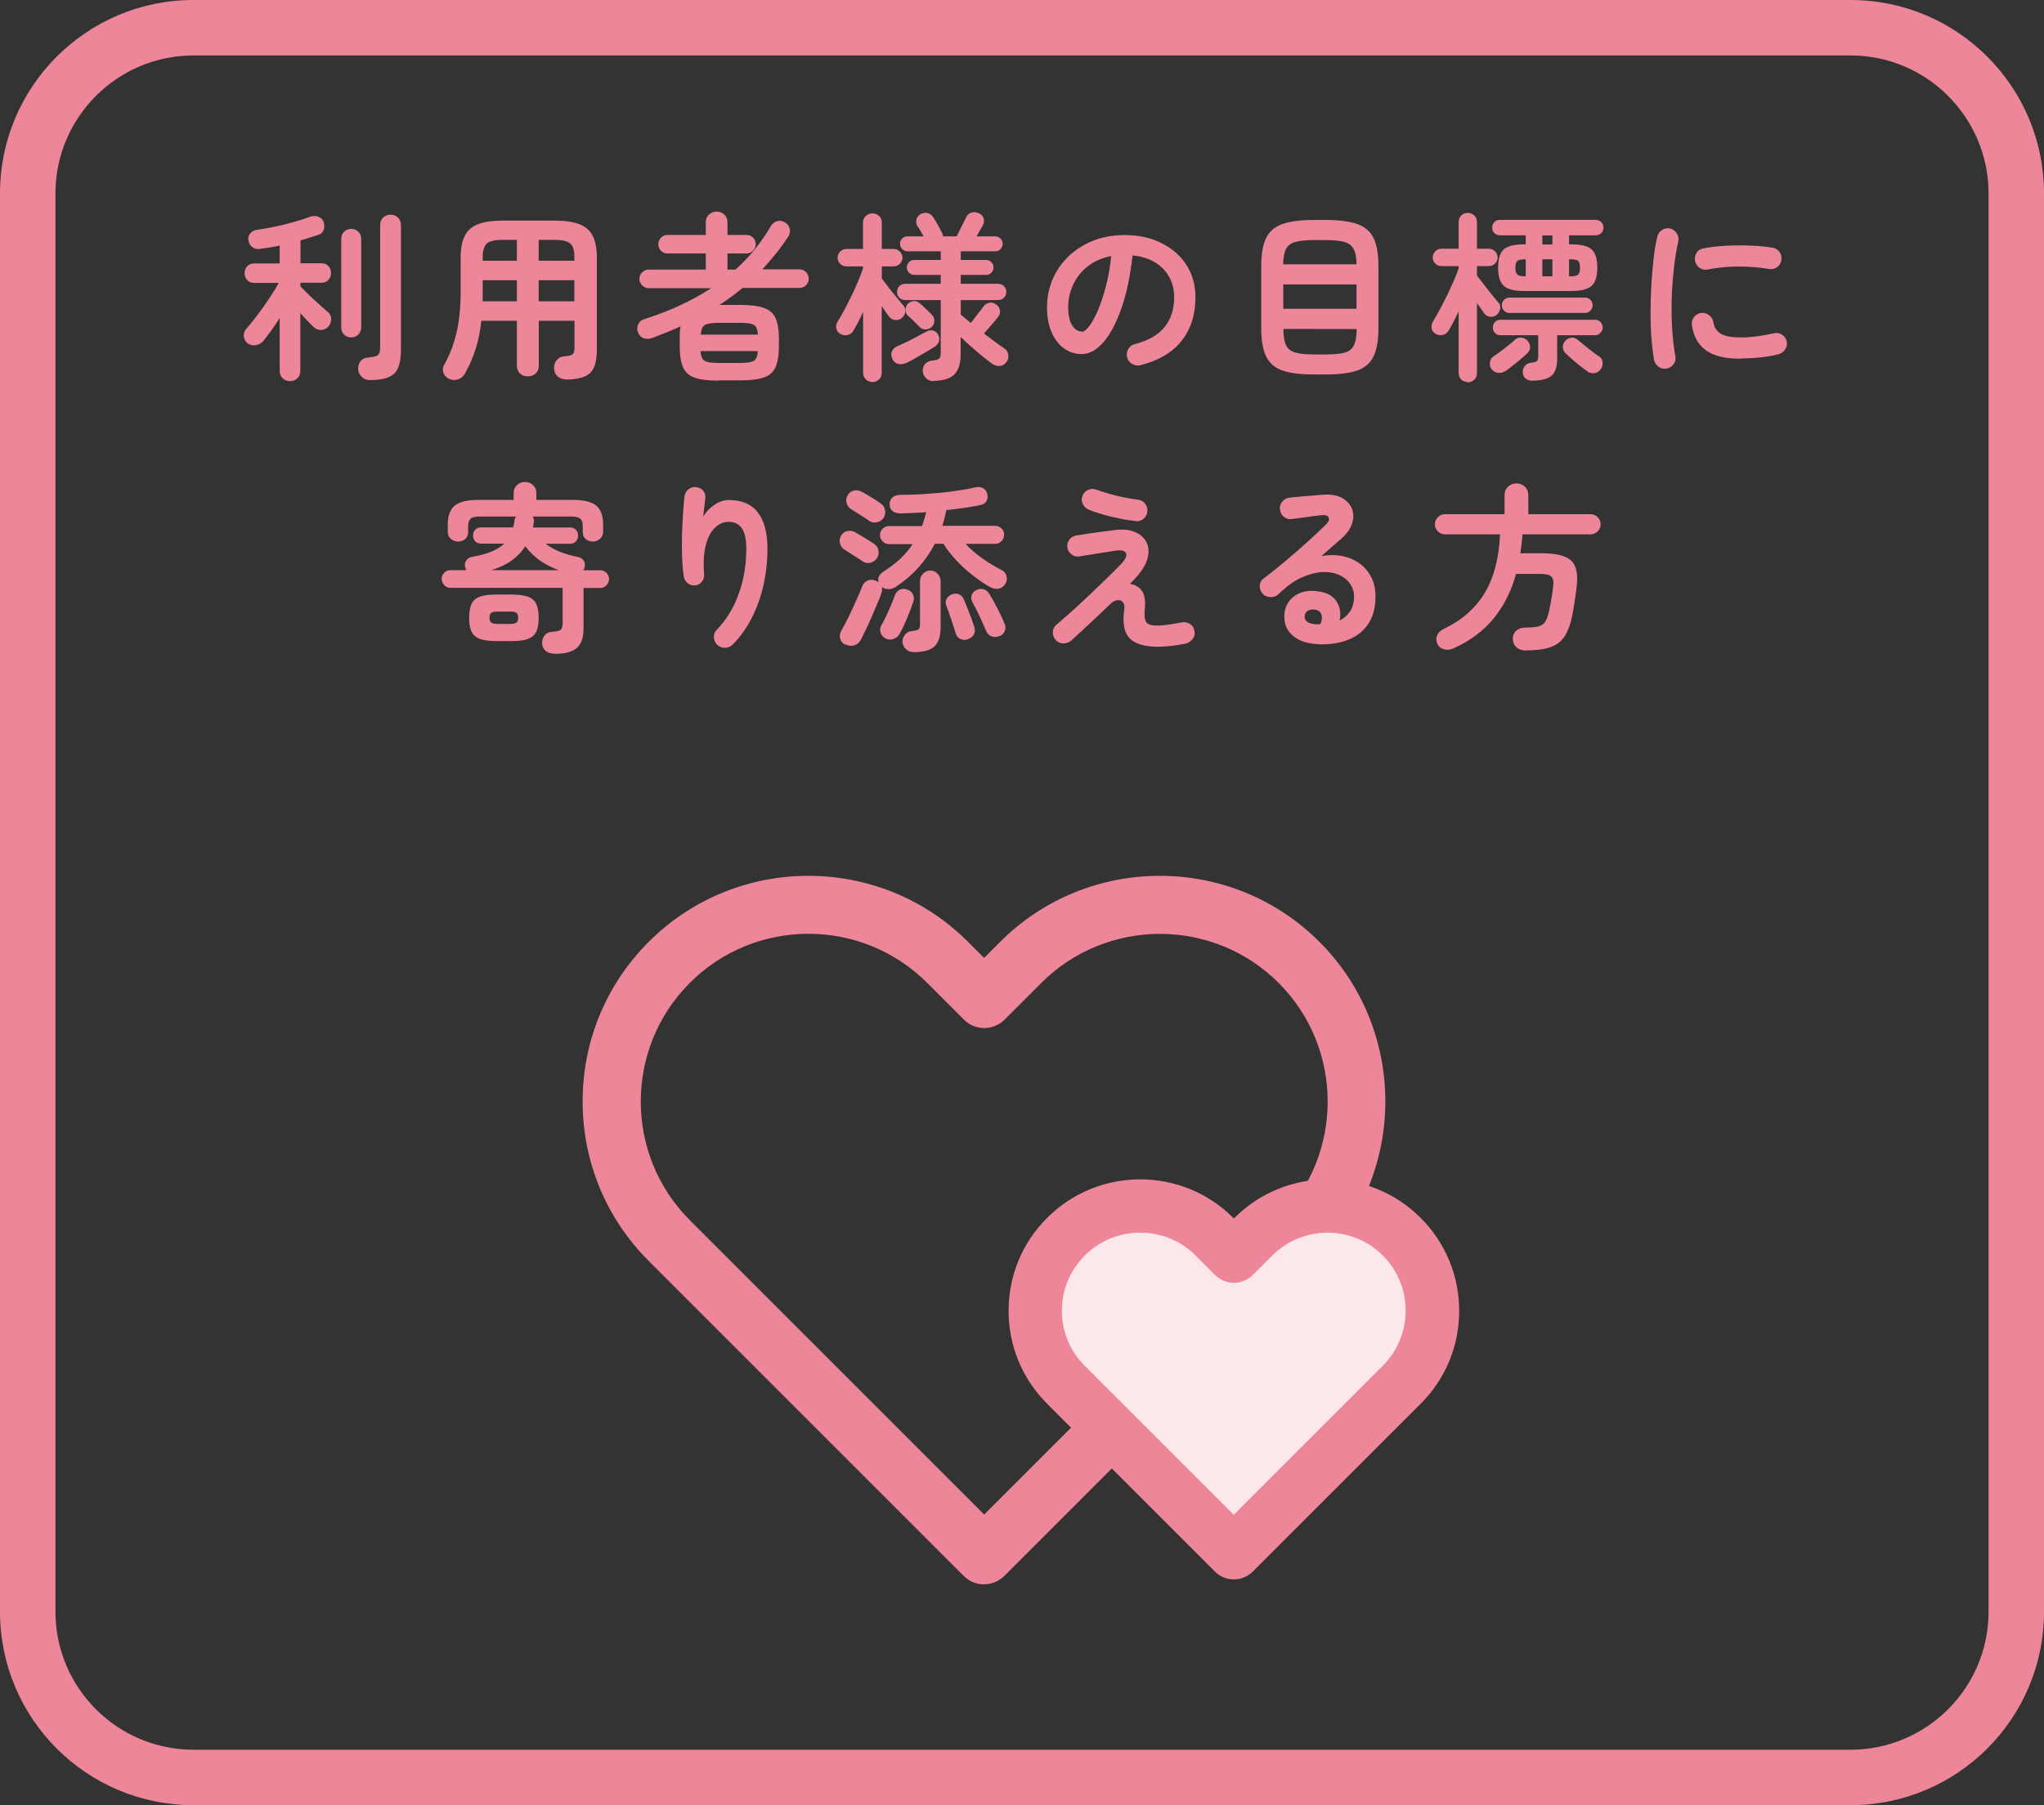
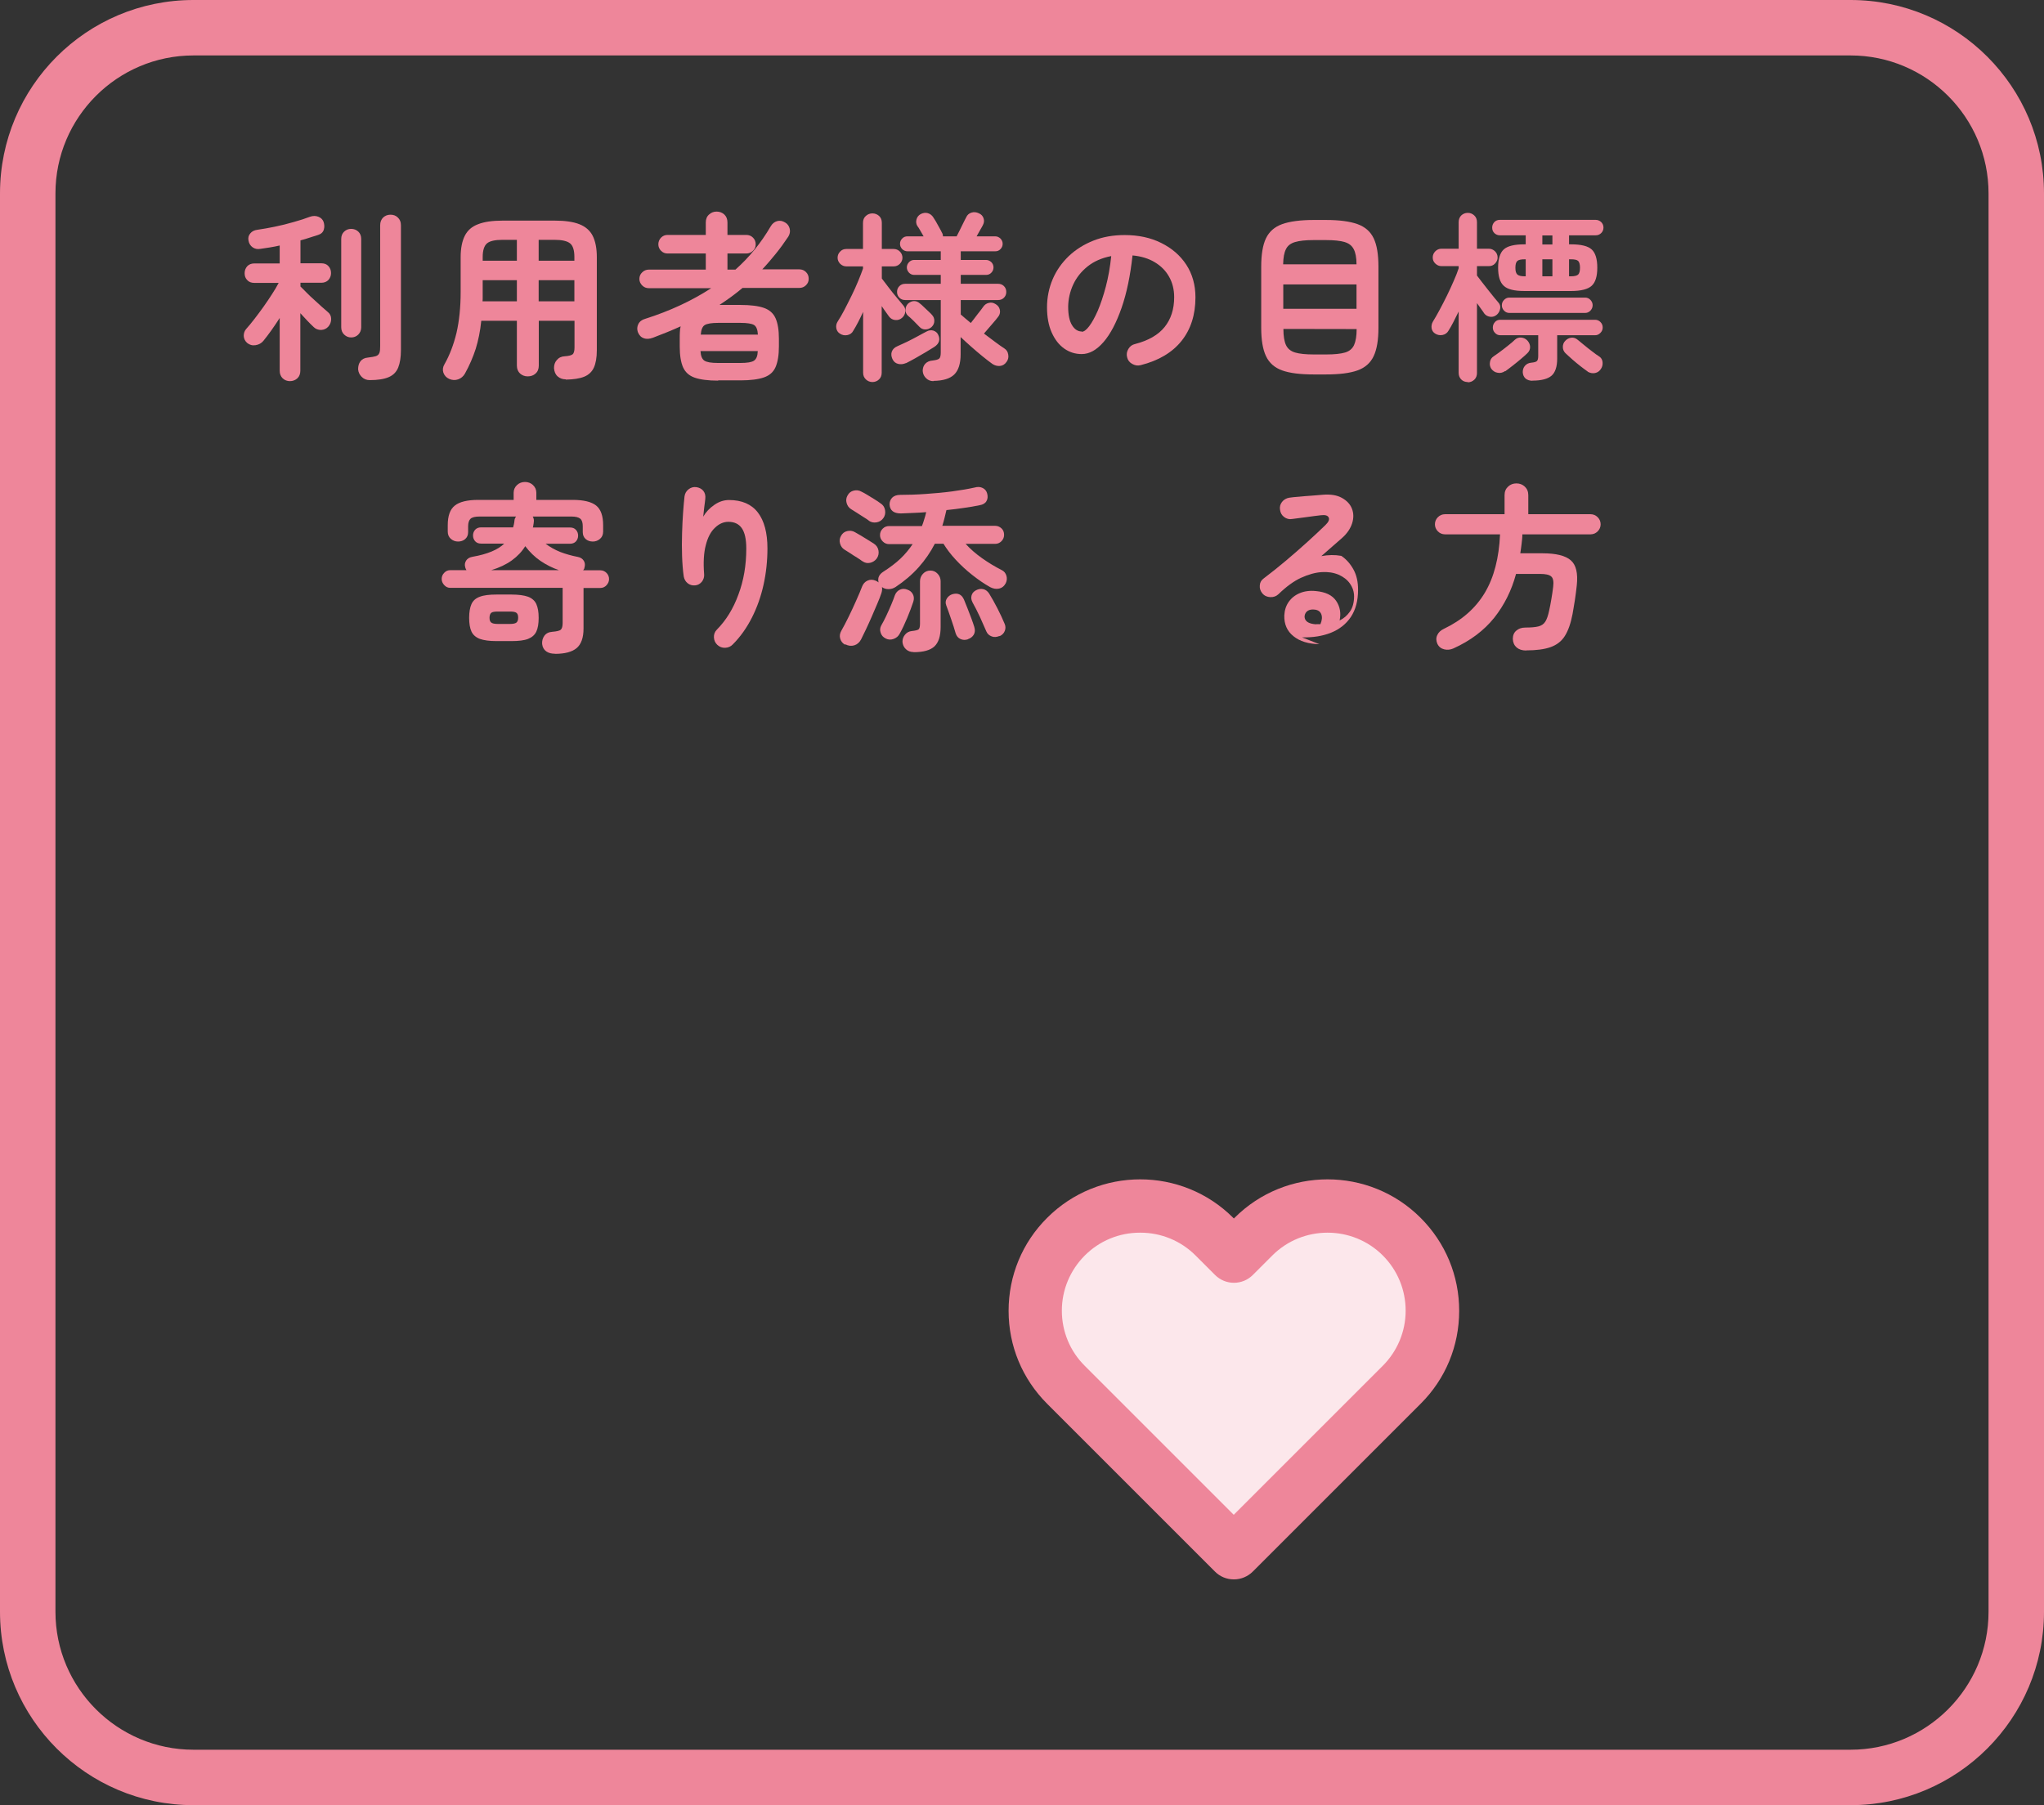
<svg xmlns="http://www.w3.org/2000/svg" id="b" data-name="レイヤー 2" viewBox="0 0 158.5 140">
  <rect x="0" y="0" width="158.5" height="140" fill="#333333" stroke="none" />
  <g id="c" data-name="layout_4/15">
    <g>
      <g>
        <path d="M143.5,4.3c5.9,0,10.7,4.8,10.7,10.7v110c0,5.9-4.8,10.7-10.7,10.7H15c-5.9,0-10.7-4.8-10.7-10.7V15c0-5.9,4.8-10.7,10.7-10.7h128.5M143.5,0H15C6.72,0,0,6.72,0,15v110c0,8.28,6.72,15,15,15h128.5c8.28,0,15-6.72,15-15V15c0-8.28-6.72-15-15-15h0Z" fill="#ee869a" />
        <g>
          <path d="M22.49,29.56c-.22,0-.41-.07-.57-.22-.15-.15-.23-.34-.23-.58v-4.1c-.45.7-.87,1.29-1.27,1.78-.15.18-.35.29-.6.33-.25.04-.46-.02-.65-.17-.17-.15-.26-.33-.27-.55,0-.21.06-.4.21-.56.18-.2.38-.44.61-.74.23-.29.46-.61.7-.94s.46-.67.67-.99.38-.61.52-.88h-1.89c-.23,0-.42-.07-.55-.22-.14-.14-.2-.32-.2-.53s.07-.39.2-.54c.13-.14.32-.22.55-.22h1.97v-1.39c-.26.06-.52.11-.77.15s-.5.08-.73.11c-.23.04-.43,0-.6-.12-.17-.12-.28-.29-.32-.52-.04-.21,0-.4.14-.56.13-.16.31-.25.55-.28.42-.06.88-.14,1.36-.24.49-.1.97-.22,1.45-.36.48-.13.9-.27,1.27-.41.23-.08.45-.08.65,0,.2.08.33.21.4.39.07.21.08.41.02.61-.06.2-.21.34-.44.41-.21.07-.42.14-.66.21-.23.08-.47.15-.71.21v1.78h1.62c.23,0,.42.07.55.22.14.15.2.33.2.54s-.07.38-.2.53c-.13.14-.32.22-.55.22h-1.62v.29c.12.12.28.27.46.46s.38.37.59.56.4.37.59.54.35.3.47.41c.18.14.27.32.27.55,0,.22-.07.42-.22.59s-.34.25-.56.26c-.22,0-.42-.07-.57-.22-.32-.3-.66-.66-1.04-1.08v4.47c0,.24-.08.44-.23.58-.15.14-.35.22-.58.22ZM27.23,26.17c-.21,0-.38-.07-.54-.22-.15-.14-.23-.33-.23-.57v-6.85c0-.24.08-.43.23-.57.15-.14.33-.21.54-.21s.4.07.55.21c.15.14.23.33.23.57v6.85c0,.23-.08.42-.23.57-.15.15-.34.22-.55.22ZM28.67,29.48c-.24,0-.45-.08-.62-.25s-.26-.36-.28-.59c0-.24.05-.45.18-.62.13-.17.33-.27.59-.29.27-.03.47-.07.61-.11.14-.05.22-.13.27-.25s.06-.3.06-.55v-9.35c0-.25.08-.45.23-.6.15-.14.34-.22.57-.22s.42.07.57.22c.16.15.24.34.24.6v9.67c0,.56-.07,1.01-.21,1.36-.14.35-.39.6-.74.75-.35.15-.84.23-1.48.23Z" fill="#ee869a" />
          <path d="M43.86,29.42c-.24,0-.45-.08-.62-.23s-.26-.37-.28-.64c0-.24.06-.45.22-.63.15-.18.36-.28.62-.29.3-.02.5-.07.6-.15.1-.08.15-.26.15-.53v-2.07h-2.77v3.47c0,.26-.08.47-.25.62-.16.15-.37.22-.61.22s-.43-.08-.59-.22c-.16-.15-.25-.35-.25-.62v-3.47h-2.76c-.08.79-.23,1.52-.43,2.17-.21.65-.49,1.3-.84,1.93-.12.21-.3.36-.52.44-.23.08-.46.07-.69-.03-.23-.1-.38-.27-.46-.49-.07-.22-.04-.44.08-.64.41-.72.72-1.54.94-2.45.21-.92.32-1.97.32-3.16v-2.7c0-.69.11-1.24.32-1.66s.55-.72,1.03-.9c.48-.19,1.12-.28,1.92-.28h4.02c.8,0,1.44.09,1.92.28.48.19.82.49,1.03.9.21.42.32.97.32,1.66v7.21c0,.57-.08,1.02-.23,1.35-.15.33-.41.57-.76.71-.35.14-.82.21-1.41.22ZM37.42,23.37h2.66v-1.64h-2.65v1.27c0,.12,0,.24-.01.36ZM37.43,20.22h2.65v-1.62h-1.11c-.58,0-.98.09-1.2.27-.22.18-.34.54-.34,1.06v.29ZM41.77,20.22h2.77v-.29c0-.52-.11-.88-.34-1.06-.23-.18-.63-.27-1.21-.27h-1.22v1.62ZM41.77,23.37h2.77v-1.64h-2.77v1.64Z" fill="#ee869a" />
          <path d="M55.69,29.52c-.78,0-1.39-.08-1.82-.23-.43-.15-.73-.42-.9-.8-.17-.38-.26-.92-.26-1.6v-.6c0-.19,0-.36.01-.52,0-.16.03-.32.06-.46-.68.31-1.4.6-2.14.88-.27.1-.51.12-.72.04-.21-.07-.36-.23-.46-.48-.07-.21-.06-.42.04-.62.1-.2.29-.34.55-.41,1.89-.6,3.59-1.39,5.1-2.37h-4.84c-.2,0-.37-.07-.51-.21-.14-.14-.22-.31-.22-.5,0-.21.07-.38.22-.52.14-.14.32-.21.51-.21h4.42v-1.25h-2.97c-.2,0-.36-.07-.5-.21s-.21-.31-.21-.5.07-.38.21-.52.31-.21.5-.21h2.97v-.97c0-.25.08-.46.25-.61.16-.15.36-.23.59-.23s.44.08.6.23c.16.15.24.36.24.61v.97h1.46c.21,0,.38.07.52.21.14.14.21.31.21.52s-.07.36-.21.5c-.14.14-.31.21-.52.21h-1.46v1.25h.62c1.08-.96,1.99-2.08,2.73-3.35.12-.21.29-.35.5-.41.21-.06.42-.02.63.11.19.11.3.28.35.49s0,.42-.11.6c-.32.48-.64.92-.98,1.34s-.68.82-1.04,1.2h2.87c.21,0,.38.07.52.21s.21.31.21.52-.07.36-.21.5-.31.21-.52.21h-4.4c-.58.49-1.18.92-1.79,1.32h1.62c.79,0,1.41.08,1.83.23.43.15.73.42.9.8s.26.91.26,1.59v.6c0,.68-.09,1.21-.26,1.6s-.47.65-.9.8c-.43.15-1.04.23-1.83.23h-1.72ZM54.33,25.95h4.44c-.02-.38-.12-.63-.29-.74-.18-.11-.53-.17-1.06-.17h-1.72c-.52,0-.87.06-1.05.17-.18.11-.28.36-.31.74ZM55.69,28.15h1.72c.53,0,.89-.06,1.06-.18.18-.12.28-.37.29-.74h-4.44c.02.37.12.62.3.74.18.12.53.18,1.06.18Z" fill="#ee869a" />
          <path d="M67.66,29.63c-.2,0-.37-.07-.51-.2s-.22-.3-.22-.52v-4.72c-.13.28-.26.55-.39.8-.13.25-.26.48-.38.67-.09.18-.25.29-.46.33s-.4,0-.58-.12c-.15-.1-.24-.24-.27-.42-.03-.18,0-.35.11-.52.16-.24.33-.54.52-.9.19-.36.37-.73.56-1.11s.36-.77.51-1.13c.15-.37.28-.69.37-.96v-.17h-1.29c-.19,0-.34-.07-.48-.2-.13-.14-.2-.29-.2-.47,0-.19.07-.35.2-.48.13-.14.29-.2.48-.2h1.29v-2.03c0-.22.07-.4.22-.53.14-.13.32-.2.51-.2s.38.07.52.2c.14.13.21.31.21.53v2.03h.92c.19,0,.35.07.48.2.13.13.2.3.2.48s-.07.33-.2.47c-.13.13-.29.2-.48.2h-.92v.94c.13.17.3.39.51.67s.42.54.64.8c.21.26.38.46.5.6.13.14.19.31.17.5s-.1.35-.25.48c-.15.13-.32.19-.53.17-.2-.02-.36-.11-.48-.27-.07-.09-.15-.21-.25-.35-.1-.14-.21-.29-.32-.46v5.17c0,.21-.07.39-.21.52s-.31.2-.52.2ZM70.25,28.16c-.21.09-.41.11-.61.06-.2-.05-.35-.18-.44-.38-.09-.21-.11-.4-.04-.58.07-.18.21-.32.43-.41.21-.09.46-.21.74-.34.27-.13.55-.28.83-.43s.51-.28.71-.38c.17-.09.34-.11.51-.06.17.06.3.16.37.32.18.37.08.69-.29.94-.18.11-.4.25-.67.41s-.54.32-.81.47-.51.28-.71.38ZM72.39,29.56c-.22,0-.42-.07-.57-.22-.16-.15-.25-.33-.27-.57,0-.22.06-.41.2-.56.14-.15.33-.23.57-.25.26-.03.43-.08.51-.15.08-.07.12-.23.12-.47v-4.07h-2.76c-.18,0-.33-.06-.45-.18-.12-.12-.18-.27-.18-.45s.06-.33.18-.45c.12-.12.27-.18.45-.18h2.76v-.69h-2.07c-.15,0-.28-.06-.39-.17-.11-.12-.17-.25-.17-.41s.06-.29.17-.41c.11-.11.24-.17.39-.17h2.07v-.67h-2.58c-.16,0-.29-.06-.41-.17-.11-.12-.17-.25-.17-.41s.06-.3.17-.41c.11-.12.25-.17.41-.17h1.25c-.08-.15-.18-.31-.27-.47s-.17-.28-.22-.34c-.09-.16-.11-.33-.06-.51.05-.18.16-.32.33-.41.18-.09.36-.12.54-.07.18.05.33.16.44.34.05.07.11.17.2.32s.17.31.26.47c.09.16.16.29.2.38.06.09.08.19.08.29h1.06c.07-.12.14-.28.24-.47.09-.19.19-.38.28-.57.09-.19.17-.33.22-.43.08-.19.22-.31.41-.37s.38-.04.57.05c.19.08.31.21.37.39.06.18.04.35-.05.52-.04.08-.1.2-.2.36-.09.17-.19.34-.29.52h1.44c.16,0,.29.06.41.17.11.12.17.25.17.41s-.06.3-.17.41c-.11.12-.25.17-.41.17h-2.67v.67h1.96c.16,0,.29.06.41.17.11.11.17.25.17.41s-.06.3-.17.41c-.11.12-.25.17-.41.17h-1.96v.69h2.9c.18,0,.33.06.45.18s.18.27.18.45-.06.33-.18.45-.27.18-.45.18h-2.9v1.12c.25.22.51.44.78.66.16-.21.34-.43.53-.69.2-.25.34-.43.42-.55.11-.17.26-.28.45-.32.19-.05.36-.01.53.1.17.1.28.25.32.43s.01.35-.1.51c-.11.15-.28.36-.51.62-.23.27-.44.51-.62.72.31.23.6.45.88.66.28.21.51.37.71.5.16.1.26.26.29.46.04.21,0,.39-.11.55-.14.21-.31.32-.52.34s-.4-.03-.59-.15c-.23-.17-.5-.37-.79-.61-.29-.24-.59-.49-.88-.75-.29-.26-.56-.5-.8-.73v1.33c0,.74-.17,1.26-.5,1.58s-.87.48-1.61.49ZM72.23,25.37c-.14.12-.3.18-.48.18-.18,0-.33-.07-.45-.2-.1-.11-.25-.26-.44-.45-.19-.19-.35-.33-.47-.43-.12-.12-.18-.27-.17-.46,0-.18.07-.33.19-.46.15-.13.31-.2.48-.2s.32.07.46.2c.08.06.17.14.29.26.12.12.24.23.36.34.12.11.21.2.27.27.13.14.19.3.18.48,0,.18-.08.34-.22.47Z" fill="#ee869a" />
          <path d="M88.45,28.32c-.23.06-.45.02-.66-.1s-.34-.29-.39-.52c-.06-.22-.02-.44.1-.64.12-.2.29-.33.52-.38,1.04-.27,1.8-.71,2.29-1.32.49-.61.74-1.38.74-2.31,0-.59-.13-1.12-.39-1.58-.26-.47-.63-.84-1.11-1.13-.48-.29-1.06-.47-1.73-.53-.17,1.57-.45,2.92-.85,4.07-.4,1.14-.86,2.03-1.4,2.65-.54.62-1.1.93-1.69.93-.5,0-.95-.14-1.36-.43-.41-.29-.73-.71-.97-1.25s-.36-1.19-.36-1.95.15-1.5.44-2.18.71-1.27,1.25-1.79c.54-.51,1.18-.91,1.91-1.2.73-.29,1.54-.43,2.42-.43,1.06,0,2.01.2,2.83.61.83.41,1.48.97,1.95,1.69s.71,1.57.71,2.53c0,1.35-.36,2.48-1.08,3.38s-1.78,1.53-3.17,1.88ZM83.88,25.73c.17,0,.36-.14.58-.43.22-.29.44-.69.67-1.21.22-.52.43-1.14.62-1.86s.33-1.5.42-2.37c-.73.14-1.34.41-1.83.8-.5.4-.87.87-1.12,1.41s-.38,1.12-.39,1.71c0,.64.1,1.12.3,1.44.2.33.46.49.76.49Z" fill="#ee869a" />
          <path d="M101.87,29.04c-1.04,0-1.85-.1-2.44-.31s-1.01-.58-1.26-1.11c-.25-.53-.37-1.26-.37-2.19v-4.75c0-.94.12-1.68.37-2.2.25-.52.67-.89,1.26-1.1s1.41-.32,2.44-.32h.95c1.04,0,1.85.11,2.44.32s1.01.58,1.26,1.1.37,1.26.37,2.2v4.75c0,.93-.12,1.66-.37,2.19-.25.53-.67.9-1.26,1.11s-1.41.31-2.44.31h-.95ZM99.51,20.5h5.68c0-.52-.08-.92-.22-1.18-.14-.27-.37-.45-.71-.55s-.81-.15-1.43-.15h-.98c-.61,0-1.08.05-1.42.15s-.58.28-.71.55c-.14.27-.21.66-.22,1.18ZM99.51,23.95h5.68v-1.89h-5.68v1.89ZM101.86,27.49h.98c.63,0,1.12-.05,1.46-.15.34-.1.57-.3.7-.58.13-.29.2-.7.2-1.24h0s-5.68-.01-5.68-.01h0c0,.56.07.97.2,1.25.13.28.37.48.71.58.34.1.82.15,1.45.15Z" fill="#ee869a" />
          <path d="M113.82,29.63c-.21,0-.38-.07-.51-.2-.13-.13-.2-.3-.2-.52v-4.75c-.14.29-.28.56-.41.82-.13.26-.26.48-.38.67-.1.18-.26.29-.46.33-.21.04-.39,0-.56-.1-.17-.1-.26-.25-.29-.43-.02-.18.01-.36.11-.52.16-.25.33-.56.52-.91s.38-.73.57-1.11c.19-.39.36-.76.52-1.13.16-.36.29-.69.38-.97v-.17h-1.34c-.18,0-.33-.07-.47-.2-.14-.13-.2-.29-.2-.47,0-.19.07-.35.2-.48.13-.13.29-.2.47-.2h1.34v-2.06c0-.21.07-.39.2-.52.14-.13.31-.2.51-.2.2,0,.36.07.5.2.14.13.21.3.21.52v2.06h.92c.19,0,.34.07.48.2.13.13.2.29.2.48,0,.18-.07.33-.2.47-.13.14-.29.2-.48.2h-.92v.73c.08.11.2.26.35.46s.31.39.47.6.32.41.47.59c.15.18.27.32.36.43.13.14.18.3.15.48-.03.18-.11.34-.25.47-.15.13-.32.19-.51.17s-.35-.1-.47-.25c-.06-.1-.15-.22-.25-.36-.1-.14-.21-.29-.32-.45v5.42c0,.21-.07.39-.21.52-.14.13-.31.2-.5.2ZM116.71,28.78c-.18.12-.37.17-.57.13-.21-.03-.37-.14-.5-.31-.1-.16-.14-.33-.1-.53.03-.19.13-.34.29-.44.14-.09.31-.22.52-.37.21-.15.41-.32.62-.48s.37-.31.5-.43c.14-.13.31-.19.5-.17s.35.1.48.24c.13.15.2.32.2.5s-.07.34-.21.47c-.12.12-.29.27-.49.44s-.42.35-.64.52c-.22.17-.41.32-.58.44ZM118.21,22.57c-.78,0-1.32-.13-1.61-.41-.29-.27-.43-.74-.43-1.4s.14-1.14.43-1.41c.29-.27.83-.4,1.61-.4h.1v-.7h-2c-.17,0-.31-.06-.43-.17-.12-.12-.17-.26-.17-.43s.06-.31.17-.43c.12-.12.26-.17.43-.17h7.42c.17,0,.31.06.43.17.12.12.18.26.18.43s-.06.31-.18.43c-.12.12-.27.17-.43.17h-2.06v.7h.15c.78,0,1.32.13,1.61.4.29.27.43.74.43,1.41s-.14,1.13-.43,1.4c-.29.27-.83.41-1.61.41h-3.61ZM118.83,29.53c-.21,0-.39-.06-.53-.17-.13-.12-.21-.28-.22-.5,0-.19.05-.35.17-.49.12-.14.28-.22.48-.24.22-.02.37-.06.44-.12s.11-.19.11-.4v-1.61h-2.94c-.16,0-.3-.06-.41-.18-.12-.12-.17-.26-.17-.42,0-.17.06-.31.17-.43s.25-.17.41-.17h7.35c.16,0,.3.06.41.17.12.12.18.26.18.43,0,.16-.06.3-.18.42-.12.12-.25.18-.41.18h-2.94v1.82c0,.62-.15,1.07-.44,1.32s-.79.38-1.48.38ZM117.04,24.27c-.16,0-.3-.06-.41-.18-.12-.12-.17-.26-.17-.42s.06-.3.17-.41c.12-.12.25-.18.41-.18h5.88c.16,0,.3.06.41.18s.17.25.17.41-.06.3-.17.42c-.12.12-.25.18-.41.18h-5.88ZM118.24,21.43h.07v-1.32h-.07c-.29,0-.48.04-.58.13-.1.09-.15.26-.15.53s.05.42.15.52c.1.09.29.14.58.14ZM119.6,18.96h.78v-.7h-.78v.7ZM119.6,21.43h.78v-1.32h-.78v1.32ZM123.11,28.81c-.15-.1-.33-.24-.54-.4s-.42-.34-.63-.52-.39-.36-.55-.5c-.13-.13-.2-.29-.2-.48,0-.19.06-.35.19-.48.13-.14.29-.22.47-.24.18-.02.35.04.5.17.13.1.3.24.5.41s.41.33.62.49c.21.16.38.29.53.38.16.1.25.25.27.44s-.02.37-.12.52c-.11.18-.27.29-.46.33-.2.04-.39,0-.57-.1ZM121.67,21.43h.14c.29,0,.48-.05.57-.14.09-.09.14-.27.14-.52s-.05-.44-.14-.53c-.09-.09-.28-.13-.57-.13h-.14v1.32Z" fill="#ee869a" />
-           <path d="M129.24,28.58c-.23.04-.44,0-.63-.14s-.3-.31-.35-.53c-.08-.48-.15-1.03-.2-1.66-.05-.63-.07-1.29-.07-1.99s.02-1.41.06-2.11c.04-.71.1-1.39.17-2.04s.17-1.23.29-1.74c.05-.22.17-.4.36-.53.2-.13.41-.17.63-.12.22.06.4.18.52.37s.17.4.12.64c-.15.66-.27,1.38-.35,2.16-.08.77-.14,1.56-.16,2.36s-.01,1.57.04,2.32c.05.75.13,1.43.24,2.05.05.22,0,.43-.13.62-.13.19-.31.3-.54.35ZM134.98,27.82c-1.21,0-2.12-.22-2.71-.66-.59-.44-.95-1.08-1.07-1.93-.04-.22.01-.43.15-.62.13-.19.32-.3.55-.34.22-.03.43.03.62.16.19.14.3.32.34.55.06.4.25.7.57.9.33.2.86.29,1.6.29s1.54-.11,2.53-.32c.22-.06.43-.02.63.11s.32.31.36.53c.05.22,0,.43-.13.62-.13.19-.31.31-.53.37-.5.12-1.01.21-1.5.25-.5.05-.97.07-1.41.07ZM132.42,20.9c-.22.05-.43,0-.62-.12-.19-.13-.31-.31-.36-.54-.05-.22,0-.43.12-.63s.31-.31.54-.35c.52-.1,1.11-.17,1.75-.2.64-.03,1.28-.04,1.92-.01.63.02,1.19.08,1.68.16.23.04.42.15.55.34.13.19.17.4.13.64-.04.23-.15.41-.34.54s-.4.17-.62.13c-.76-.13-1.54-.19-2.35-.19-.81,0-1.61.08-2.38.23Z" fill="#ee869a" />
          <path d="M43.03,50.7c-.26,0-.48-.05-.67-.18-.18-.13-.29-.32-.32-.57-.02-.24.04-.46.17-.64.14-.19.34-.29.61-.31.35-.03.58-.08.67-.17.09-.08.14-.26.14-.52v-2.72h-8.72c-.18,0-.33-.07-.46-.21-.13-.14-.2-.3-.2-.48,0-.19.07-.35.2-.48.13-.14.29-.2.46-.2h1.26s-.04-.08-.06-.12-.03-.09-.04-.13c-.05-.18-.02-.34.08-.5.1-.15.26-.25.5-.29,1.14-.2,1.96-.54,2.45-1.02h-1.79c-.2,0-.35-.06-.46-.18-.11-.12-.17-.27-.17-.45s.06-.33.17-.45c.11-.12.27-.18.46-.18h2.48c.02-.07.04-.15.06-.24.02-.08.03-.17.04-.25,0-.13.05-.25.13-.35h-2.84c-.34,0-.57.06-.69.17s-.19.31-.19.59v.45c0,.23-.08.41-.23.54-.15.13-.34.19-.55.19s-.4-.07-.56-.21c-.16-.14-.24-.33-.24-.56v-.5c0-.72.18-1.23.55-1.52.36-.29.97-.44,1.82-.44h2.74v-.55c0-.24.09-.44.26-.6.17-.16.38-.24.62-.24s.45.08.62.24c.17.16.26.36.26.6v.55h2.81c.86,0,1.47.15,1.83.44.36.29.54.8.54,1.52v.5c0,.23-.08.42-.24.56-.16.14-.35.21-.56.21s-.4-.06-.55-.19-.23-.31-.23-.54v-.45c0-.28-.06-.48-.19-.59s-.36-.17-.69-.17h-3c.08.13.11.28.08.45,0,.07-.02.13-.03.2,0,.07-.02.13-.04.2h2.88c.2,0,.35.06.46.18.11.12.17.27.17.45s-.06.33-.17.45-.27.18-.46.18h-1.89c.34.26.72.47,1.14.64.42.16.88.29,1.35.38.21.04.37.14.47.3.1.16.11.34.05.54,0,.06-.04.12-.1.2h1.33c.19,0,.35.07.48.2.13.13.2.3.2.48s-.07.34-.2.48c-.13.14-.29.21-.48.21h-1.3v3.15c0,.71-.18,1.21-.53,1.51-.35.3-.92.45-1.69.45ZM38.5,49.72c-.55,0-.98-.06-1.29-.17-.31-.12-.53-.31-.65-.57s-.18-.62-.18-1.06.06-.8.18-1.07c.12-.27.34-.46.65-.57.31-.12.74-.17,1.29-.17h1.15c.56,0,.99.06,1.3.17.31.12.52.31.64.57.12.27.18.62.18,1.07s-.06.8-.18,1.06-.34.45-.64.57c-.31.12-.74.17-1.3.17h-1.15ZM38.59,48.39h.97c.24,0,.41-.04.49-.11.08-.07.13-.19.13-.37,0-.19-.04-.31-.13-.38s-.25-.1-.49-.1h-.97c-.25,0-.42.03-.5.1s-.13.2-.13.38.04.3.13.37c.08.07.25.11.5.11ZM38.09,44.22h5.25c-.51-.18-.99-.42-1.43-.72-.44-.3-.83-.68-1.18-1.14-.26.42-.61.79-1.04,1.1-.43.31-.97.57-1.6.76Z" fill="#ee869a" />
          <path d="M55.63,50.02c-.17-.16-.26-.36-.27-.59-.01-.23.06-.43.23-.6.71-.72,1.27-1.62,1.67-2.72.41-1.09.61-2.28.61-3.57,0-.73-.12-1.25-.35-1.58-.23-.33-.58-.49-1.04-.49-.37,0-.72.15-1.04.46-.32.3-.56.75-.71,1.35-.16.6-.2,1.35-.13,2.25.02.21-.04.41-.17.58-.14.17-.31.27-.53.29-.22.02-.42-.04-.58-.17s-.26-.3-.3-.52c-.07-.48-.11-1.02-.13-1.6s-.02-1.17,0-1.75.04-1.12.08-1.62c.04-.5.07-.91.11-1.24.03-.22.13-.41.31-.55.18-.14.38-.2.6-.17.23.03.42.13.55.29.13.17.18.37.15.62-.02.17-.04.38-.08.64-.03.26-.06.51-.08.74.21-.36.5-.67.87-.92.36-.25.74-.37,1.13-.37,1,0,1.75.33,2.24.97s.74,1.57.74,2.78c0,.96-.1,1.9-.3,2.81-.2.91-.5,1.76-.9,2.55s-.89,1.49-1.49,2.09c-.16.17-.36.25-.59.26s-.44-.07-.61-.23Z" fill="#ee869a" />
          <path d="M66.86,43.52c-.09-.07-.23-.17-.41-.28-.18-.11-.36-.22-.53-.34-.18-.11-.32-.2-.43-.27-.18-.11-.29-.27-.35-.48s-.03-.4.07-.58c.11-.21.27-.33.48-.38.21-.05.41-.03.6.08.12.07.28.16.47.27.19.12.38.23.57.35.19.12.33.21.43.27.2.13.32.31.36.53s0,.43-.13.62c-.13.18-.31.29-.52.34-.22.05-.42,0-.6-.13ZM65.53,50c-.2-.11-.32-.27-.38-.48-.06-.21-.02-.41.1-.62.17-.29.35-.65.56-1.07s.4-.85.59-1.27.34-.78.45-1.07c.08-.21.22-.37.42-.46.2-.09.4-.09.62,0,.09.04.17.08.24.14-.09-.34.03-.62.38-.84.5-.32.94-.65,1.31-1,.37-.35.68-.73.95-1.13h-1.83c-.19,0-.35-.07-.49-.21-.14-.14-.21-.3-.21-.49,0-.2.07-.36.21-.5.14-.14.3-.2.49-.2h2.55c.07-.18.13-.35.18-.53.06-.18.11-.36.15-.55-.34.03-.67.05-1,.06-.33.01-.65.03-.96.04-.56,0-.85-.23-.88-.69,0-.21.06-.38.2-.53.14-.14.35-.22.63-.22.6,0,1.25-.02,1.96-.07.71-.05,1.4-.11,2.07-.2.67-.09,1.25-.19,1.74-.3.24-.07.45-.05.63.04.18.09.29.24.34.43.06.23.04.43-.06.59-.09.16-.27.27-.52.31-.37.08-.78.15-1.22.21-.44.07-.89.12-1.36.17-.05.21-.1.41-.15.62-.05.21-.11.41-.17.6h4.09c.2,0,.36.07.5.2s.2.3.2.5-.07.35-.2.49c-.14.14-.3.21-.5.21h-2.28c.36.4.79.77,1.27,1.11.48.34.99.65,1.52.92.19.09.31.24.37.44.06.2.04.39-.05.58-.12.23-.3.37-.53.42s-.45,0-.67-.11c-.47-.26-.93-.58-1.4-.95-.47-.37-.89-.76-1.28-1.18-.39-.42-.7-.83-.95-1.24h-.67c-.34.66-.76,1.27-1.26,1.83-.5.56-1.1,1.07-1.79,1.53-.16.1-.34.16-.54.16-.2,0-.37-.05-.51-.16.03.14.01.29-.04.46-.08.24-.19.53-.33.85-.14.32-.28.66-.43,1-.15.35-.3.67-.44.97-.14.3-.27.56-.38.78-.12.23-.3.39-.53.46-.23.07-.46.04-.69-.08ZM67.38,40.38c-.1-.08-.24-.17-.42-.28-.18-.11-.35-.22-.53-.34s-.31-.2-.43-.27c-.18-.11-.29-.27-.35-.48-.06-.21-.03-.4.07-.58.11-.21.27-.33.48-.38.21-.05.41-.03.6.08.12.06.28.14.47.26.19.12.38.23.57.35.19.12.33.21.43.29.2.12.32.3.36.53s0,.44-.13.62c-.13.18-.3.29-.52.33s-.42,0-.6-.12ZM68.67,49.51c-.19-.09-.32-.24-.38-.44-.07-.2-.05-.39.05-.57.12-.21.25-.45.38-.73s.26-.56.38-.85c.12-.29.22-.53.29-.75.08-.21.22-.36.4-.44.18-.08.37-.08.57,0,.2.07.34.18.43.36.09.17.1.37.03.58-.12.37-.28.79-.47,1.25-.19.46-.38.86-.58,1.22-.1.2-.26.33-.47.41-.21.08-.42.07-.62-.03ZM70.84,50.57c-.23,0-.43-.07-.59-.22-.16-.15-.25-.34-.27-.57,0-.21.06-.39.2-.56s.32-.26.53-.28c.27-.03.44-.07.52-.13.07-.06.11-.2.11-.43v-3.3c0-.22.08-.42.23-.58.15-.16.34-.25.57-.25s.41.08.57.25c.15.16.23.36.23.58v3.54c0,.71-.16,1.21-.48,1.51-.32.3-.85.45-1.61.45ZM75.06,49.58c-.21.07-.4.06-.58-.02-.18-.08-.31-.23-.38-.46-.08-.3-.2-.66-.34-1.07-.14-.42-.27-.77-.38-1.07-.08-.2-.06-.38.04-.54s.24-.27.41-.33c.43-.13.74,0,.92.41.07.19.16.41.27.67.1.26.2.52.3.78.1.26.17.49.23.67.07.23.06.43-.04.6s-.25.28-.45.35ZM77.51,49.32c-.21.09-.41.11-.6.04-.2-.07-.34-.2-.42-.38-.14-.33-.31-.71-.5-1.13-.2-.43-.39-.8-.57-1.12-.1-.19-.13-.37-.08-.55.05-.18.17-.31.34-.4.19-.1.37-.13.56-.09.19.04.34.16.46.34.21.34.43.73.65,1.16.22.43.4.82.55,1.18.08.18.09.36.02.55s-.21.33-.41.42Z" fill="#ee869a" />
-           <path d="M89.82,50.16c-1.04,0-1.77-.21-2.21-.64-.43-.43-.58-1.17-.43-2.23.04-.27,0-.47-.11-.59s-.26-.18-.44-.15c-.18.02-.36.12-.54.3-.31.3-.65.63-1.04.99-.38.36-.75.71-1.11,1.04-.35.33-.64.59-.87.8-.18.15-.38.22-.61.22s-.42-.08-.58-.25c-.16-.17-.24-.37-.24-.61s.09-.43.27-.58c.25-.21.56-.48.92-.8.36-.32.75-.67,1.15-1.05.41-.38.8-.75,1.19-1.13.39-.37.74-.72,1.06-1.03.32-.31.57-.57.75-.76.33-.36.43-.63.32-.81-.12-.19-.39-.24-.83-.17-.05,0-.16.03-.35.06-.19.03-.41.06-.66.1s-.5.08-.75.12c-.25.04-.46.08-.64.1-.18.03-.29.05-.34.06-.23.04-.44,0-.62-.14-.18-.13-.3-.31-.34-.53-.04-.23.01-.44.15-.62.13-.18.31-.29.54-.33.05,0,.17-.03.36-.06s.42-.06.67-.1.52-.07.78-.11c.27-.03.5-.06.71-.09s.35-.05.43-.06c.63-.08,1.16-.03,1.57.14.42.17.71.42.9.76.18.34.23.73.13,1.18-.09.44-.34.9-.73,1.38-.08.09-.17.2-.29.33-.12.13-.24.25-.37.38.37.05.68.22.91.52.23.3.31.79.24,1.45-.05.51,0,.85.13,1.02.13.17.41.25.83.25.22,0,.5-.02.84-.07s.69-.11,1.05-.18c.22-.05.44,0,.64.11.2.12.32.3.36.55.05.24,0,.46-.15.64s-.33.3-.55.35c-.82.16-1.53.24-2.13.24ZM88.07,40.41c-.39-.04-.82-.1-1.27-.2-.46-.09-.9-.2-1.32-.32s-.77-.24-1.05-.36c-.21-.09-.37-.24-.47-.45-.1-.21-.1-.42-.02-.63.08-.21.23-.37.45-.46.21-.09.43-.1.64-.01.46.17.97.32,1.53.46.56.14,1.12.24,1.66.31.24.03.43.13.57.3.14.17.2.38.18.61-.02.23-.12.42-.29.57-.18.14-.38.21-.62.19Z" fill="#ee869a" />
-           <path d="M102.31,49.96c-.85-.02-1.52-.22-2.01-.62-.49-.39-.73-.93-.71-1.61.02-.4.13-.75.34-1.05s.5-.53.86-.68c.36-.15.78-.21,1.25-.16.75.07,1.27.32,1.57.76s.39.95.27,1.52c.33-.16.59-.39.8-.69.21-.3.32-.7.32-1.18,0-.36-.11-.69-.32-.99s-.5-.52-.88-.69c-.38-.16-.81-.23-1.31-.2-.49.03-1.03.18-1.6.44s-1.15.69-1.75,1.27c-.17.16-.38.24-.63.23s-.46-.1-.62-.29c-.15-.18-.22-.38-.2-.61.01-.23.11-.41.29-.54.58-.44,1.16-.9,1.74-1.39.58-.49,1.13-.97,1.66-1.45.53-.48.99-.91,1.39-1.3.25-.24.34-.44.26-.6-.08-.16-.28-.21-.61-.17-.32.04-.68.08-1.08.14-.41.06-.79.11-1.14.15-.22.04-.43-.01-.62-.15-.19-.14-.29-.33-.32-.56-.04-.22.01-.43.15-.61.14-.18.33-.29.56-.33.21-.03.46-.06.78-.08.31-.03.63-.06.97-.08.33-.03.61-.05.85-.07.61-.05,1.1.03,1.48.24.38.21.64.48.78.83.14.35.15.73.02,1.14-.13.41-.39.8-.8,1.16-.19.16-.42.36-.71.62-.29.25-.58.51-.88.77.53-.1,1.05-.11,1.55-.02s.95.27,1.35.54c.4.27.71.63.95,1.07s.35.96.35,1.56c0,.85-.19,1.55-.56,2.11-.37.55-.89.96-1.54,1.22s-1.4.38-2.25.36ZM102.06,48.41h.08s.06,0,.1,0c.04,0,.09,0,.15,0,.13-.31.15-.56.07-.77s-.25-.33-.5-.36c-.22-.03-.41,0-.55.09s-.23.23-.25.43c0,.37.29.58.9.62Z" fill="#ee869a" />
+           <path d="M102.31,49.96c-.85-.02-1.52-.22-2.01-.62-.49-.39-.73-.93-.71-1.61.02-.4.13-.75.34-1.05s.5-.53.86-.68c.36-.15.78-.21,1.25-.16.75.07,1.27.32,1.57.76s.39.95.27,1.52c.33-.16.59-.39.8-.69.21-.3.32-.7.32-1.18,0-.36-.11-.69-.32-.99s-.5-.52-.88-.69c-.38-.16-.81-.23-1.31-.2-.49.03-1.03.18-1.6.44s-1.15.69-1.75,1.27c-.17.16-.38.24-.63.23s-.46-.1-.62-.29c-.15-.18-.22-.38-.2-.61.01-.23.11-.41.29-.54.58-.44,1.16-.9,1.74-1.39.58-.49,1.13-.97,1.66-1.45.53-.48.99-.91,1.39-1.3.25-.24.34-.44.26-.6-.08-.16-.28-.21-.61-.17-.32.04-.68.08-1.08.14-.41.06-.79.11-1.14.15-.22.04-.43-.01-.62-.15-.19-.14-.29-.33-.32-.56-.04-.22.01-.43.15-.61.14-.18.33-.29.56-.33.21-.03.46-.06.78-.08.31-.03.63-.06.97-.08.33-.03.61-.05.85-.07.61-.05,1.1.03,1.48.24.38.21.64.48.78.83.14.35.15.73.02,1.14-.13.41-.39.8-.8,1.16-.19.16-.42.36-.71.62-.29.25-.58.51-.88.77.53-.1,1.05-.11,1.55-.02c.4.27.71.63.95,1.07s.35.96.35,1.56c0,.85-.19,1.55-.56,2.11-.37.55-.89.96-1.54,1.22s-1.4.38-2.25.36ZM102.06,48.41h.08s.06,0,.1,0c.04,0,.09,0,.15,0,.13-.31.15-.56.07-.77s-.25-.33-.5-.36c-.22-.03-.41,0-.55.09s-.23.23-.25.43c0,.37.29.58.9.62Z" fill="#ee869a" />
          <path d="M118.34,50.45c-.31,0-.55-.08-.74-.24-.18-.16-.28-.38-.29-.66,0-.27.09-.49.27-.64.18-.16.42-.24.71-.24.44,0,.77-.03,1.01-.09.23-.06.41-.18.53-.37.12-.19.22-.48.3-.87.06-.25.11-.54.17-.88.06-.33.1-.65.14-.95.05-.4,0-.67-.15-.8-.15-.14-.44-.2-.88-.2h-1.85c-.35,1.3-.92,2.43-1.7,3.41-.78.97-1.83,1.77-3.16,2.37-.23.1-.47.13-.71.07-.24-.06-.42-.2-.53-.43-.1-.23-.11-.46-.01-.67.09-.21.27-.38.53-.5,1.4-.67,2.45-1.6,3.16-2.79.71-1.19,1.1-2.7,1.18-4.53h-4.27c-.21,0-.4-.08-.55-.23s-.23-.34-.23-.55.08-.4.23-.55c.15-.15.34-.23.55-.23h4.62v-1.48c0-.27.09-.49.27-.66.18-.17.4-.25.65-.25s.47.08.65.25c.18.17.27.39.27.66v1.48h4.83c.21,0,.4.08.55.23.15.15.23.34.23.55s-.08.4-.23.55-.34.23-.55.23h-5.29c0,.25-.03.5-.06.74-.03.24-.06.49-.1.73h1.72c1.04,0,1.78.18,2.19.54.42.36.57,1.01.47,1.95-.04.37-.09.76-.15,1.16s-.13.75-.18,1.07c-.14.73-.34,1.29-.6,1.7-.26.41-.63.69-1.11.86-.48.17-1.11.25-1.89.25Z" fill="#ee869a" />
        </g>
      </g>
      <g>
-         <path d="M76.32,122.88c-.59,0-1.17-.24-1.59-.66l-24.42-24.42c-3.31-3.31-5.13-7.7-5.13-12.38s1.82-9.07,5.13-12.38c6.82-6.82,17.93-6.82,24.75,0l1.25,1.25,1.25-1.25c6.83-6.82,17.93-6.82,24.75,0,6.82,6.82,6.82,17.93,0,24.75l-24.42,24.42c-.42.42-.99.66-1.59.66ZM62.69,72.42c-3.33,0-6.67,1.27-9.2,3.81-5.07,5.07-5.07,13.33,0,18.4l22.83,22.83,22.83-22.83c5.07-5.07,5.07-13.33,0-18.4-5.07-5.07-13.33-5.07-18.4,0l-2.84,2.84c-.88.88-2.3.88-3.17,0l-2.84-2.84c-2.54-2.54-5.87-3.81-9.2-3.81Z" fill="#ee869a" />
        <g>
          <path d="M95.67,120.42l-13.01-13.01c-3.18-3.17-3.18-8.32,0-11.5,3.17-3.17,8.32-3.17,11.5,0l1.51,1.51,1.51-1.51c3.18-3.17,8.32-3.18,11.5,0,3.17,3.18,3.17,8.32,0,11.5l-13.01,13.01Z" fill="#fce7eb" />
          <path d="M95.67,122.49c-.55,0-1.08-.22-1.46-.61l-13.01-13.01c-1.93-1.93-2.99-4.49-2.99-7.21s1.06-5.29,2.99-7.21c3.98-3.98,10.45-3.98,14.43,0l.05.05.05-.05c3.98-3.98,10.45-3.98,14.43,0,1.93,1.93,2.99,4.49,2.99,7.21,0,2.73-1.06,5.29-2.99,7.21l-13.01,13.01c-.39.39-.92.61-1.46.61ZM88.4,95.6c-1.62,0-3.14.63-4.28,1.77-1.14,1.14-1.78,2.67-1.78,4.28s.63,3.14,1.78,4.28l11.55,11.55,11.55-11.55c1.14-1.14,1.78-2.67,1.78-4.28s-.63-3.14-1.77-4.28c-2.36-2.36-6.21-2.36-8.57,0l-1.51,1.51c-.81.81-2.12.81-2.93,0l-1.51-1.51c-1.14-1.14-2.67-1.77-4.28-1.77Z" fill="#ee869a" />
        </g>
      </g>
    </g>
  </g>
</svg>